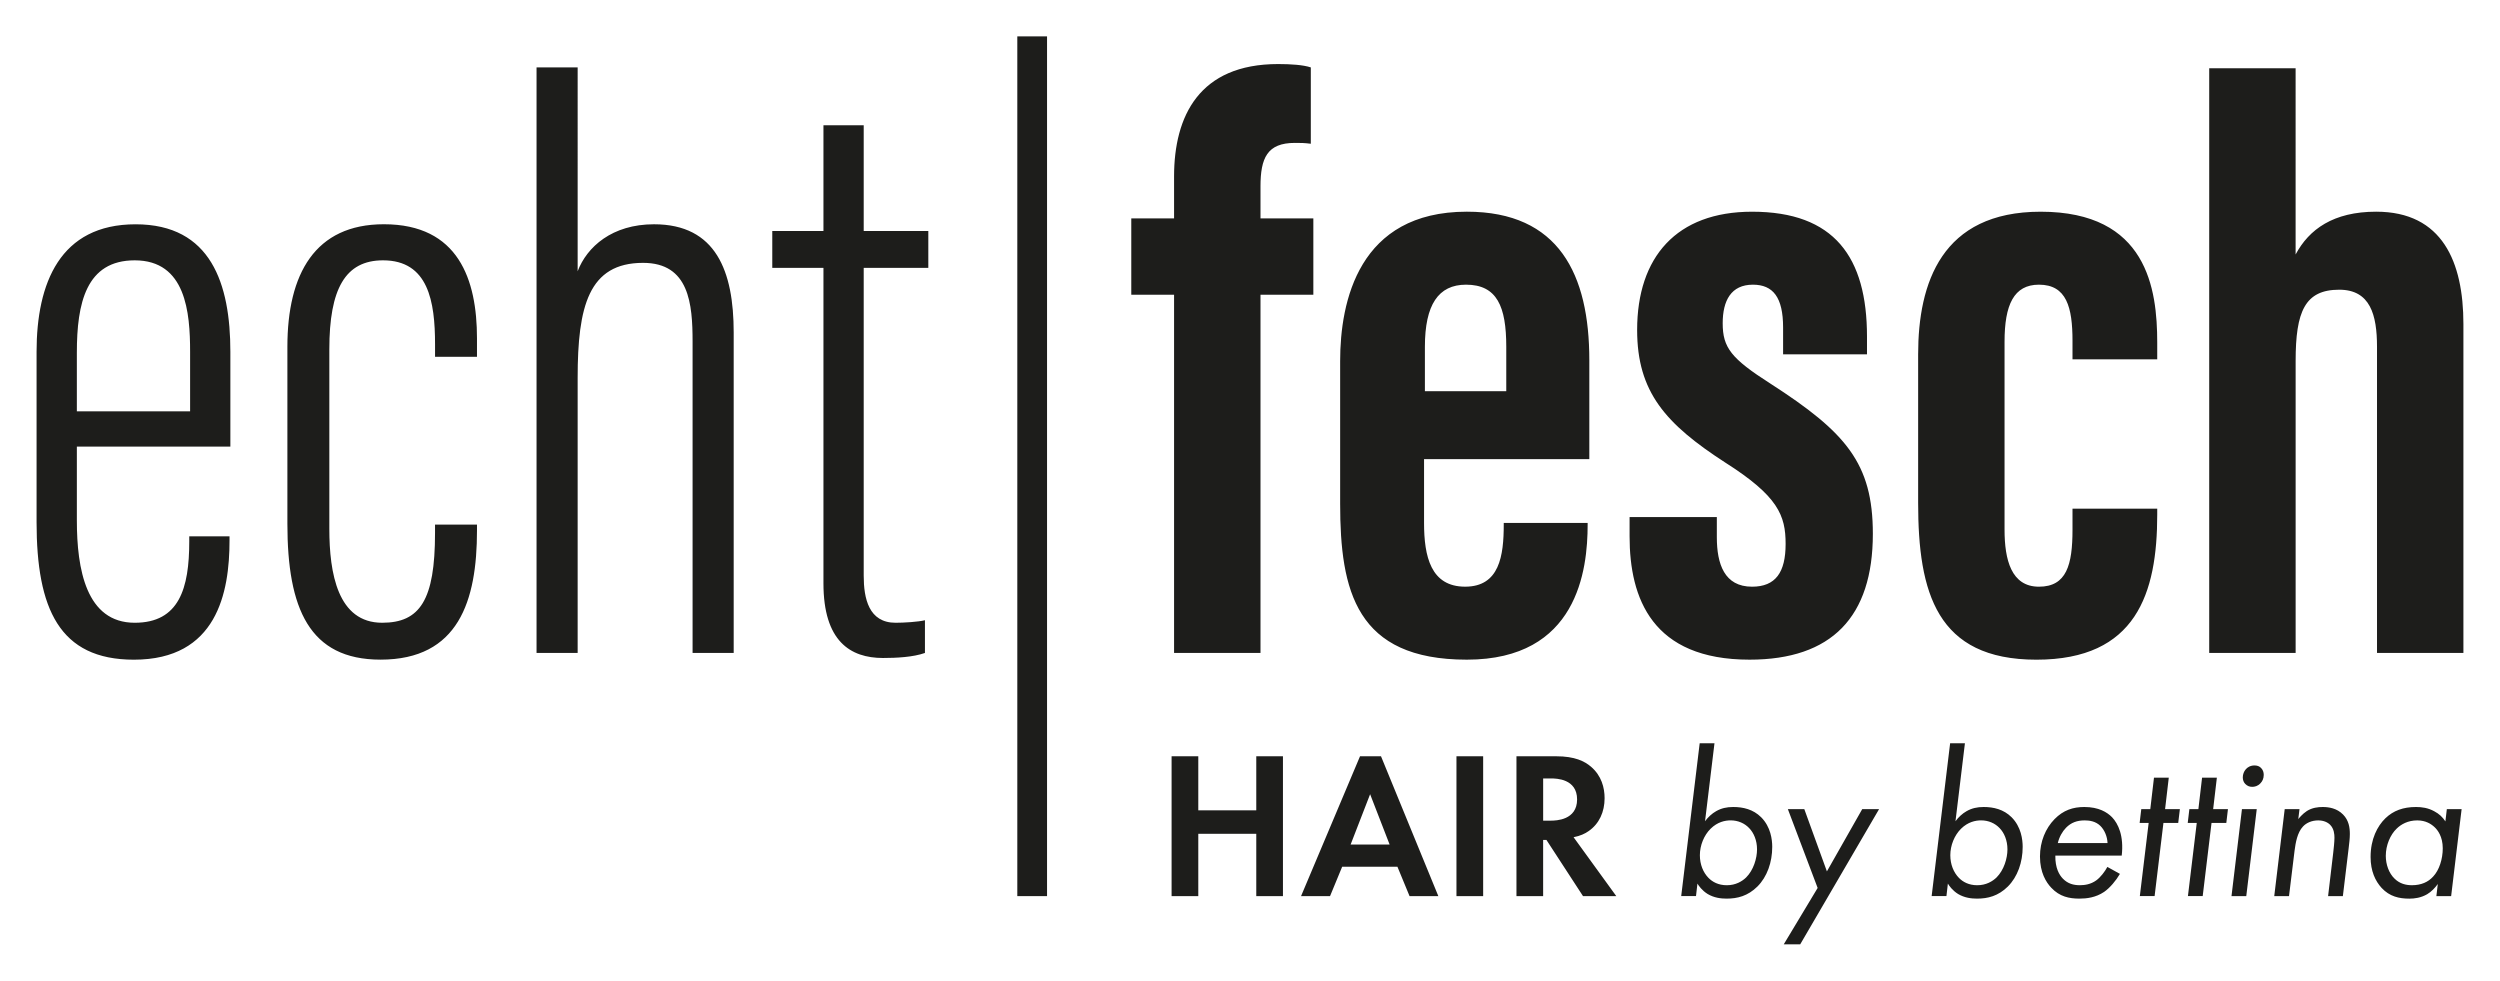
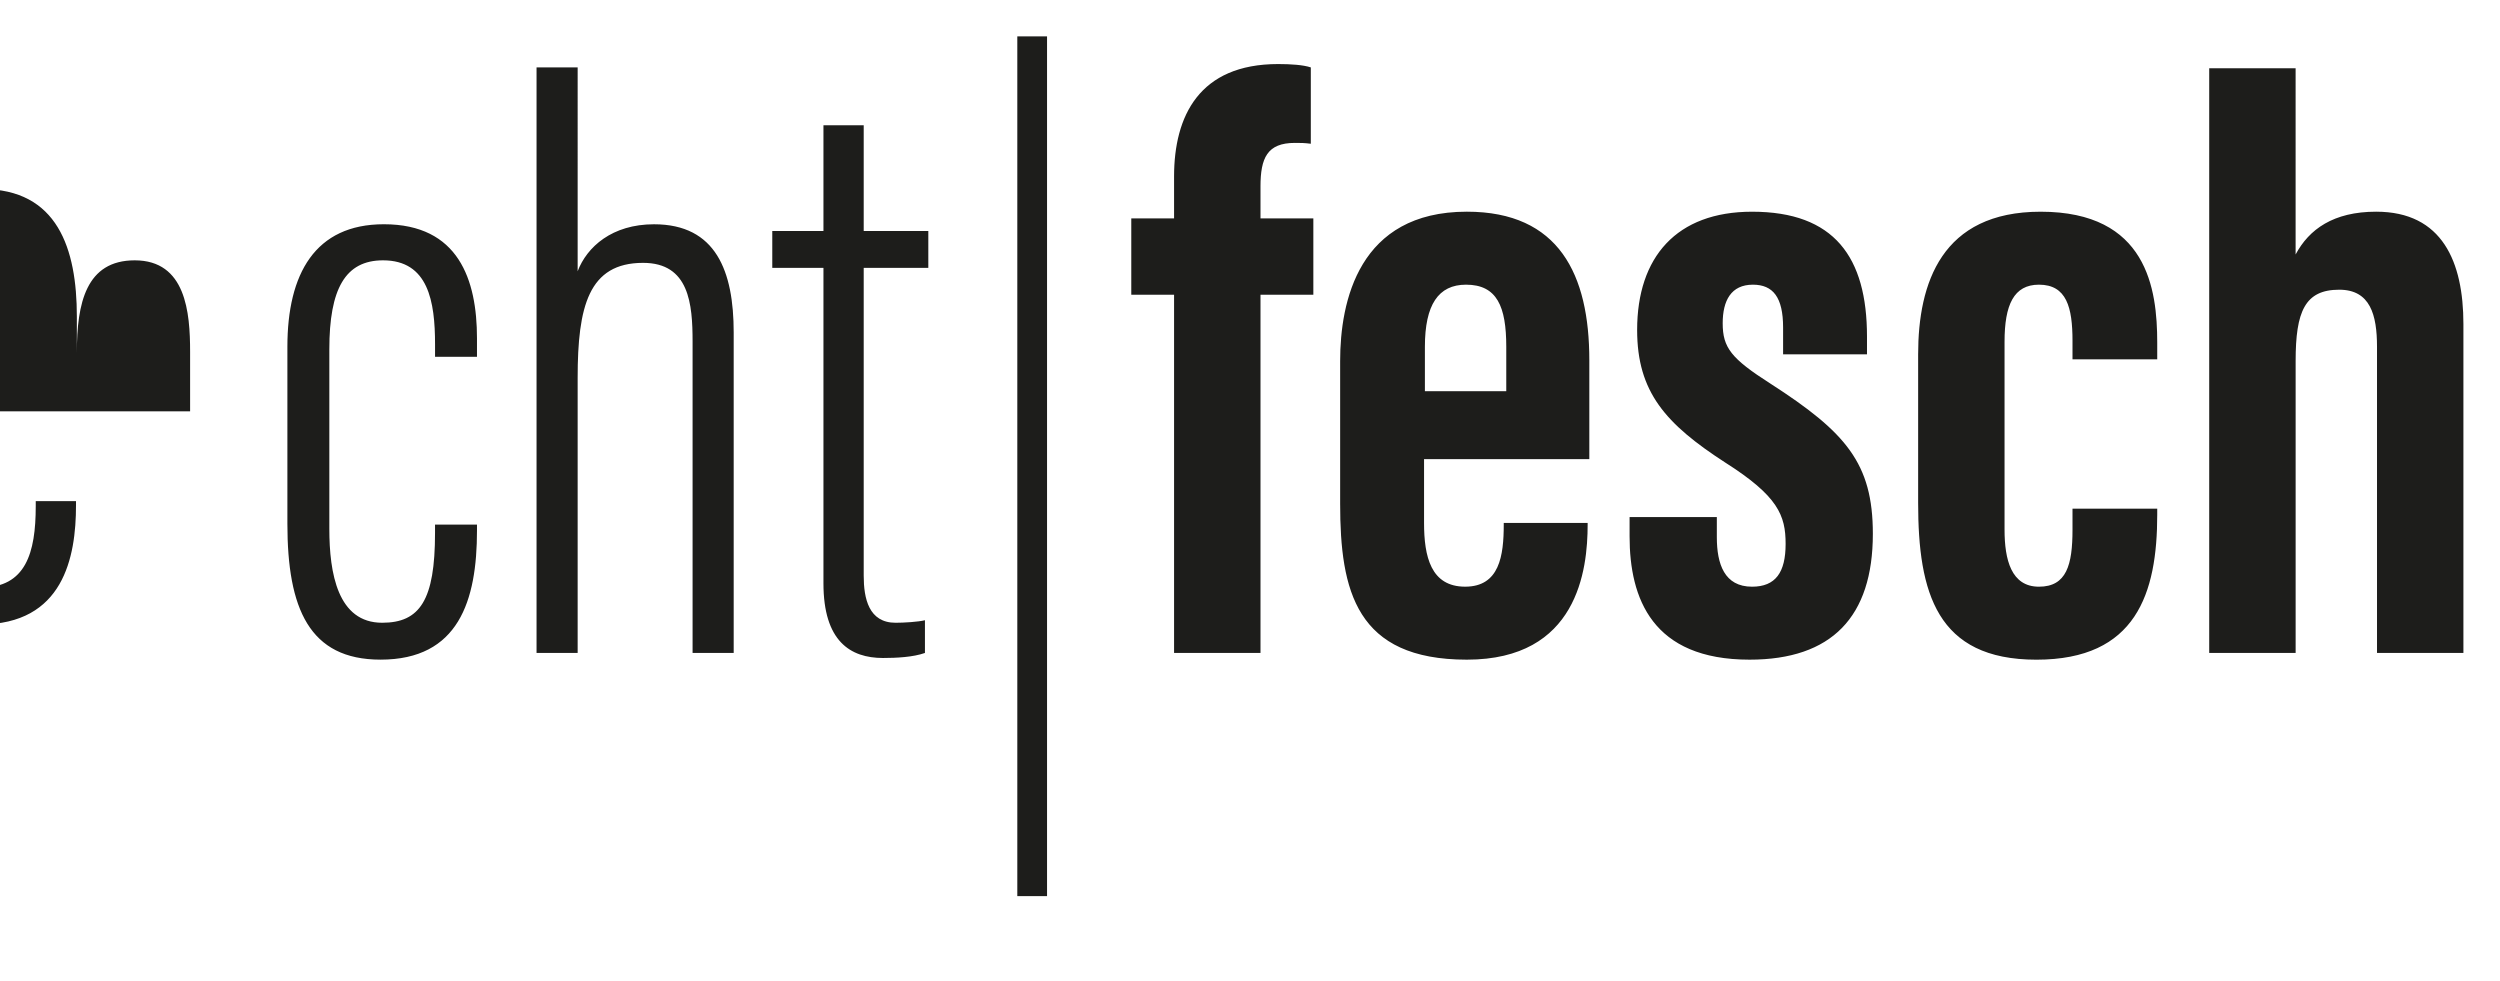
<svg xmlns="http://www.w3.org/2000/svg" id="Ebene_1" data-name="Ebene 1" viewBox="0 0 1177.91 462.08">
  <defs>
    <style>
      .cls-1 {
        fill: #1d1d1b;
      }
    </style>
  </defs>
-   <path class="cls-1" d="M1138.93,386.54c3.97,0,6.59,1.68,8.24,3.27,1.36,1.29,3.77,4.35,3.77,9.88,0,5.04-1.64,10.28-4.55,13.34-2.33,2.57-5.62,4.05-9.98,4.05-2.81,0-5.72-.69-8.14-3.06-2.71-2.57-4.17-6.72-4.17-10.77,0-5.04,2.13-9.99,5.14-12.85,2.03-1.98,5.23-3.86,9.69-3.86M1152.19,387.03c-1.26-1.97-2.9-3.55-5.32-4.83-2.91-1.58-5.81-1.97-8.53-1.97-6.01,0-10.66,1.68-14.44,5.33-3.77,3.66-6.96,9.78-6.96,18.19,0,6.72,2.23,11.37,5.22,14.63,3.77,4.04,8.23,5.03,13.08,5.03,2.42,0,5.42-.4,8.33-2.07,2.03-1.19,3.78-3.06,5.04-4.83l-.68,5.72h6.96l4.94-41h-6.97l-.68,5.82ZM1071.54,422.21h6.96l2.62-21.44c.49-3.66,1.26-8.5,3.97-11.36,1.55-1.68,4.07-2.87,7.17-2.87,2.52,0,4.46.89,5.62,2.08,1.84,1.88,2.03,4.45,2.03,6.13,0,1.88-.39,5.34-.58,7.02l-2.42,20.45h6.96l2.71-22.43c.29-2.47.58-4.74.58-6.82,0-3.06-.48-6.43-3.19-9.19-2.9-2.96-6.67-3.55-9.58-3.55-2.23,0-4.94.3-7.46,1.88-2.13,1.38-3.88,3.55-4.07,3.84l.58-4.73h-6.97l-4.93,41ZM1056.72,366.29c0,1.19.39,2.27,1.16,3.06.97.99,2.03,1.38,3.29,1.38,1.06,0,2.61-.29,3.87-1.68.87-.89,1.55-2.17,1.55-3.95,0-1.28-.39-2.37-1.26-3.26-.77-.79-1.74-1.19-3.09-1.19-1.93,0-3.38.89-4.16,1.88-.78.89-1.36,2.27-1.36,3.75M1056.33,381.22l-4.93,41h6.96l4.94-41h-6.97ZM1048.96,387.73l.77-6.51h-6.97l1.75-14.82h-6.97l-1.74,14.82h-4.25l-.77,6.51h4.25l-4.16,34.48h6.96l4.16-34.48h6.97ZM1026.3,387.73l.78-6.51h-6.97l1.74-14.82h-6.97l-1.74,14.82h-4.25l-.77,6.51h4.25l-4.16,34.48h6.96l4.16-34.48h6.97ZM969.56,397.23c.68-2.87,2.13-5.44,3.87-7.22,2.42-2.47,5.23-3.47,8.81-3.47,2.23,0,5.13.4,7.36,2.57,2.03,1.98,3.29,5.14,3.39,8.11h-23.44ZM992.9,408.48c-1.16,2.18-3.19,4.85-5.23,6.33-2.62,1.88-5.42,2.27-7.75,2.27-2.9,0-5.62-.69-7.94-3.06-1.74-1.78-3.68-5.04-3.58-10.88h31.28c1.06-9.38-1.65-15.02-4.55-18.08-2.32-2.37-6.29-4.83-13.07-4.83-5.33,0-9.88,1.48-14.04,5.72-4.25,4.35-6.86,10.58-6.86,17.59,0,7.62,2.9,12.17,5.32,14.73,3.97,4.24,8.52,5.13,13.27,5.13,3.39,0,7.65-.49,11.62-3.16,2.71-1.87,5.62-5.33,7.46-8.5l-5.91-3.27ZM931.6,417.09c-3.97,0-6.78-1.58-8.62-3.46-2.51-2.57-4.06-6.33-4.06-10.68,0-4.65,1.94-9.39,5.03-12.46,3.29-3.26,6.88-3.96,9.49-3.96,3.49,0,6.59,1.39,8.72,3.66,2.13,2.18,3.68,5.74,3.68,9.99s-1.65,9.78-5.14,13.25c-1.84,1.78-4.84,3.66-9.11,3.66M917.76,416.3c.58.99,2.13,3.25,4.84,4.93,3,1.78,6.2,2.17,8.91,2.17,5.04,0,9.98-1.19,14.54-5.72,4.54-4.55,6.96-11.37,6.96-18.68,0-3.36-.68-9.39-5.22-13.94-3.77-3.75-8.52-4.83-13.17-4.83-3.1,0-5.62.59-8.04,1.97-1.94,1.08-3.87,2.86-5.23,4.74l4.45-36.75h-6.97l-8.71,72.02h6.97l.68-5.91ZM840.44,444.94h7.75l37.17-63.72h-7.94l-16.65,29.34-10.65-29.34h-7.75l14.04,37.15-15.98,26.58ZM813.6,417.09c-3.97,0-6.78-1.58-8.62-3.46-2.52-2.57-4.06-6.33-4.06-10.68,0-4.65,1.94-9.39,5.03-12.46,3.29-3.26,6.88-3.96,9.49-3.96,3.49,0,6.59,1.39,8.72,3.66,2.13,2.18,3.69,5.74,3.69,9.99s-1.65,9.78-5.14,13.25c-1.84,1.78-4.84,3.66-9.11,3.66M799.76,416.3c.58.99,2.13,3.25,4.84,4.93,3,1.78,6.2,2.17,8.91,2.17,5.04,0,9.98-1.19,14.54-5.72,4.54-4.55,6.96-11.37,6.96-18.68,0-3.36-.68-9.39-5.22-13.94-3.77-3.75-8.52-4.83-13.17-4.83-3.1,0-5.62.59-8.04,1.97-1.94,1.08-3.87,2.86-5.23,4.74l4.45-36.75h-6.97l-8.71,72.02h6.97l.68-5.91ZM727.08,366.78h3.78c2.33,0,12.21.1,12.21,9.89s-9.98,9.99-12.41,9.99h-3.58v-19.87ZM714.5,356.32v65.9h12.57v-26.48h1.55l17.24,26.48h15.68l-20.13-27.76c3.1-.59,5.42-1.68,7.07-2.86,5.03-3.45,7.55-9.09,7.55-15.52,0-4.94-1.45-10.58-6.39-14.82-3-2.56-7.55-4.93-16.46-4.93h-18.68ZM686.23,422.21h12.58v-65.9h-12.58v65.9ZM636.36,397.92l9.19-23.72,9.19,23.72h-18.38ZM664.13,422.21h13.56l-27.02-65.9h-9.87l-27.79,65.9h13.66l5.71-13.83h26.04l5.71,13.83ZM564.59,356.32h-12.58v65.9h12.58v-29.35h27.32v29.35h12.57v-65.9h-12.57v25.49h-27.32v-25.49Z" />
  <rect class="cls-1" x="479.32" y="17.14" width="14.01" height="405.08" />
-   <path class="cls-1" d="M1040.91,307.65h40.71v-137.55c0-23.32,4.35-33.6,20.55-33.6,14.62,0,17.79,11.86,17.79,26.88v144.27h40.71v-154.94c0-29.25-9.88-52.97-41.11-52.97-20.16,0-31.62,8.3-37.95,20.16V32.15h-40.71v275.5ZM976.49,239.67v9.88c0,16.6-2.77,26.88-15.81,26.88s-16.21-12.65-16.21-26.88v-88.54c0-17.39,4.35-26.88,16.21-26.88,13.04,0,15.81,10.67,15.81,26.48v8.7h39.92v-7.9c0-25.3-4.74-61.66-54.94-61.66-46.64,0-57.71,33.6-57.71,67.2v69.96c0,42.29,8.7,73.91,55.73,73.91s56.92-31.23,56.92-68.38v-2.77h-39.92ZM767.8,243.62v9.09c0,29.25,10.67,58.1,56.52,58.1,38.73,0,58.1-20.16,58.1-59.29,0-33.2-12.65-47.83-48.22-70.75-18.58-11.86-22.53-17-22.53-28.46,0-10.67,3.95-18.18,14.23-18.18,9.49,0,14.23,5.93,14.23,20.16v12.65h39.53v-8.3c0-37.55-15.42-58.89-54.15-58.89-35.58,0-54.15,21.34-54.15,55.73,0,29.25,13.44,44.27,41.5,62.45,24.9,15.81,28.46,24.9,28.46,38.34s-4.74,20.16-15.81,20.16c-13.05,0-16.6-10.67-16.6-23.32v-9.49h-41.11ZM671.36,184.33v-20.95c0-19.76,6.32-29.25,19.37-29.25,14.62,0,18.97,10.28,18.97,29.25v20.95h-38.34ZM748.83,216.34v-46.64c0-40.32-14.23-69.96-57.71-69.96-50.99,0-59.69,42.29-59.69,70.36v67.19c0,41.11,7.51,73.52,59.69,73.52s56.92-42.29,56.92-63.64v-.79h-39.53v.79c0,14.63-1.98,29.25-18.18,29.25s-19.37-14.23-19.37-30.04v-30.04h77.87ZM593.9,307.65v-168.78h24.9v-35.97h-24.9v-15.02c0-13.44,3.16-20.55,16.2-20.55,2.77,0,4.35,0,7.51.4V31.76c-3.56-1.19-9.49-1.58-15.42-1.58-37.16,0-49.01,24.51-49.01,52.96v19.76h-20.16v35.97h20.16v168.78h40.71ZM363.87,126.22h24.11v148.62c0,27.27,12.65,35.18,28.06,35.18,6.33,0,14.23-.4,19.76-2.37v-15.42c-3.16.79-9.88,1.19-13.83,1.19-12.65,0-15.02-11.46-15.02-22.14V126.22h30.44v-17.39h-30.44v-49.8h-18.97v49.8h-24.11v17.39ZM252.8,307.65h19.37v-129.65c0-33.6,5.14-54.15,30.83-54.15,21.74,0,23.32,19.37,23.32,37.16v146.64h19.37v-150.99c0-28.85-8.3-50.99-37.55-50.99-19.76,0-31.62,10.67-35.97,22.14V31.76h-19.37v275.89ZM204.97,247.17v3.95c0,31.62-7.11,42.3-24.9,42.3-20.95,0-24.9-23.32-24.9-44.27v-84.59c0-28.46,7.51-41.9,25.3-41.9,21.34,0,24.51,19.37,24.51,39.53v5.93h19.76v-8.7c0-27.67-8.7-53.76-43.87-53.76-32.41,0-45.46,23.32-45.46,57.71v83.4c0,39.92,10.28,64.03,43.88,64.03,36.76,0,45.45-27.67,45.45-60.87v-2.77h-19.76ZM36.21,193.81v-27.67c0-23.32,4.35-43.48,27.27-43.48,24.11,0,26.09,24.51,26.09,43.08v28.06h-53.36ZM108.54,210.42v-44.66c0-32.02-9.09-60.08-44.67-60.08s-46.64,27.67-46.64,60.08v80.24c0,40.71,10.67,64.82,45.85,64.82,39.13,0,45.06-31.62,45.06-56.13v-1.98h-18.97v2.37c0,22.13-4.74,38.34-25.69,38.34-22.92,0-27.27-25.3-27.27-48.22v-34.78h72.33Z" />
+   <path class="cls-1" d="M1040.91,307.65h40.71v-137.55c0-23.32,4.35-33.6,20.55-33.6,14.62,0,17.79,11.86,17.79,26.88v144.27h40.71v-154.94c0-29.25-9.88-52.97-41.11-52.97-20.16,0-31.62,8.3-37.95,20.16V32.15h-40.71v275.5ZM976.49,239.67v9.88c0,16.6-2.77,26.88-15.81,26.88s-16.21-12.65-16.21-26.88v-88.54c0-17.39,4.35-26.88,16.21-26.88,13.04,0,15.81,10.67,15.81,26.48v8.7h39.92v-7.9c0-25.3-4.74-61.66-54.94-61.66-46.64,0-57.71,33.6-57.71,67.2v69.96c0,42.29,8.7,73.91,55.73,73.91s56.92-31.23,56.92-68.38v-2.77h-39.92ZM767.8,243.62v9.09c0,29.25,10.67,58.1,56.52,58.1,38.73,0,58.1-20.16,58.1-59.29,0-33.2-12.65-47.83-48.22-70.75-18.58-11.86-22.53-17-22.53-28.46,0-10.67,3.95-18.18,14.23-18.18,9.49,0,14.23,5.93,14.23,20.16v12.65h39.53v-8.3c0-37.55-15.42-58.89-54.15-58.89-35.58,0-54.15,21.34-54.15,55.73,0,29.25,13.44,44.27,41.5,62.45,24.9,15.81,28.46,24.9,28.46,38.34s-4.74,20.16-15.81,20.16c-13.05,0-16.6-10.67-16.6-23.32v-9.49h-41.11ZM671.36,184.33v-20.95c0-19.76,6.32-29.25,19.37-29.25,14.62,0,18.97,10.28,18.97,29.25v20.95h-38.34ZM748.83,216.34v-46.64c0-40.32-14.23-69.96-57.71-69.96-50.99,0-59.69,42.29-59.69,70.36v67.19c0,41.11,7.51,73.52,59.69,73.52s56.92-42.29,56.92-63.64v-.79h-39.53v.79c0,14.63-1.98,29.25-18.18,29.25s-19.37-14.23-19.37-30.04v-30.04h77.87ZM593.9,307.65v-168.78h24.9v-35.97h-24.9v-15.02c0-13.44,3.16-20.55,16.2-20.55,2.77,0,4.35,0,7.51.4V31.76c-3.56-1.19-9.49-1.58-15.42-1.58-37.16,0-49.01,24.51-49.01,52.96v19.76h-20.16v35.97h20.16v168.78h40.71ZM363.87,126.22h24.11v148.62c0,27.27,12.65,35.18,28.06,35.18,6.33,0,14.23-.4,19.76-2.37v-15.42c-3.16.79-9.88,1.19-13.83,1.19-12.65,0-15.02-11.46-15.02-22.14V126.22h30.44v-17.39h-30.44v-49.8h-18.97v49.8h-24.11v17.39ZM252.8,307.65h19.37v-129.65c0-33.6,5.14-54.15,30.83-54.15,21.74,0,23.32,19.37,23.32,37.16v146.64h19.37v-150.99c0-28.85-8.3-50.99-37.55-50.99-19.76,0-31.62,10.67-35.97,22.14V31.76h-19.37v275.89ZM204.97,247.17v3.95c0,31.62-7.11,42.3-24.9,42.3-20.95,0-24.9-23.32-24.9-44.27v-84.59c0-28.46,7.51-41.9,25.3-41.9,21.34,0,24.51,19.37,24.51,39.53v5.93h19.76v-8.7c0-27.67-8.7-53.76-43.87-53.76-32.41,0-45.46,23.32-45.46,57.71v83.4c0,39.92,10.28,64.03,43.88,64.03,36.76,0,45.45-27.67,45.45-60.87v-2.77h-19.76ZM36.21,193.81v-27.67c0-23.32,4.35-43.48,27.27-43.48,24.11,0,26.09,24.51,26.09,43.08v28.06h-53.36Zv-44.66c0-32.02-9.09-60.08-44.67-60.08s-46.64,27.67-46.64,60.08v80.24c0,40.71,10.67,64.82,45.85,64.82,39.13,0,45.06-31.62,45.06-56.13v-1.98h-18.97v2.37c0,22.13-4.74,38.34-25.69,38.34-22.92,0-27.27-25.3-27.27-48.22v-34.78h72.33Z" />
</svg>